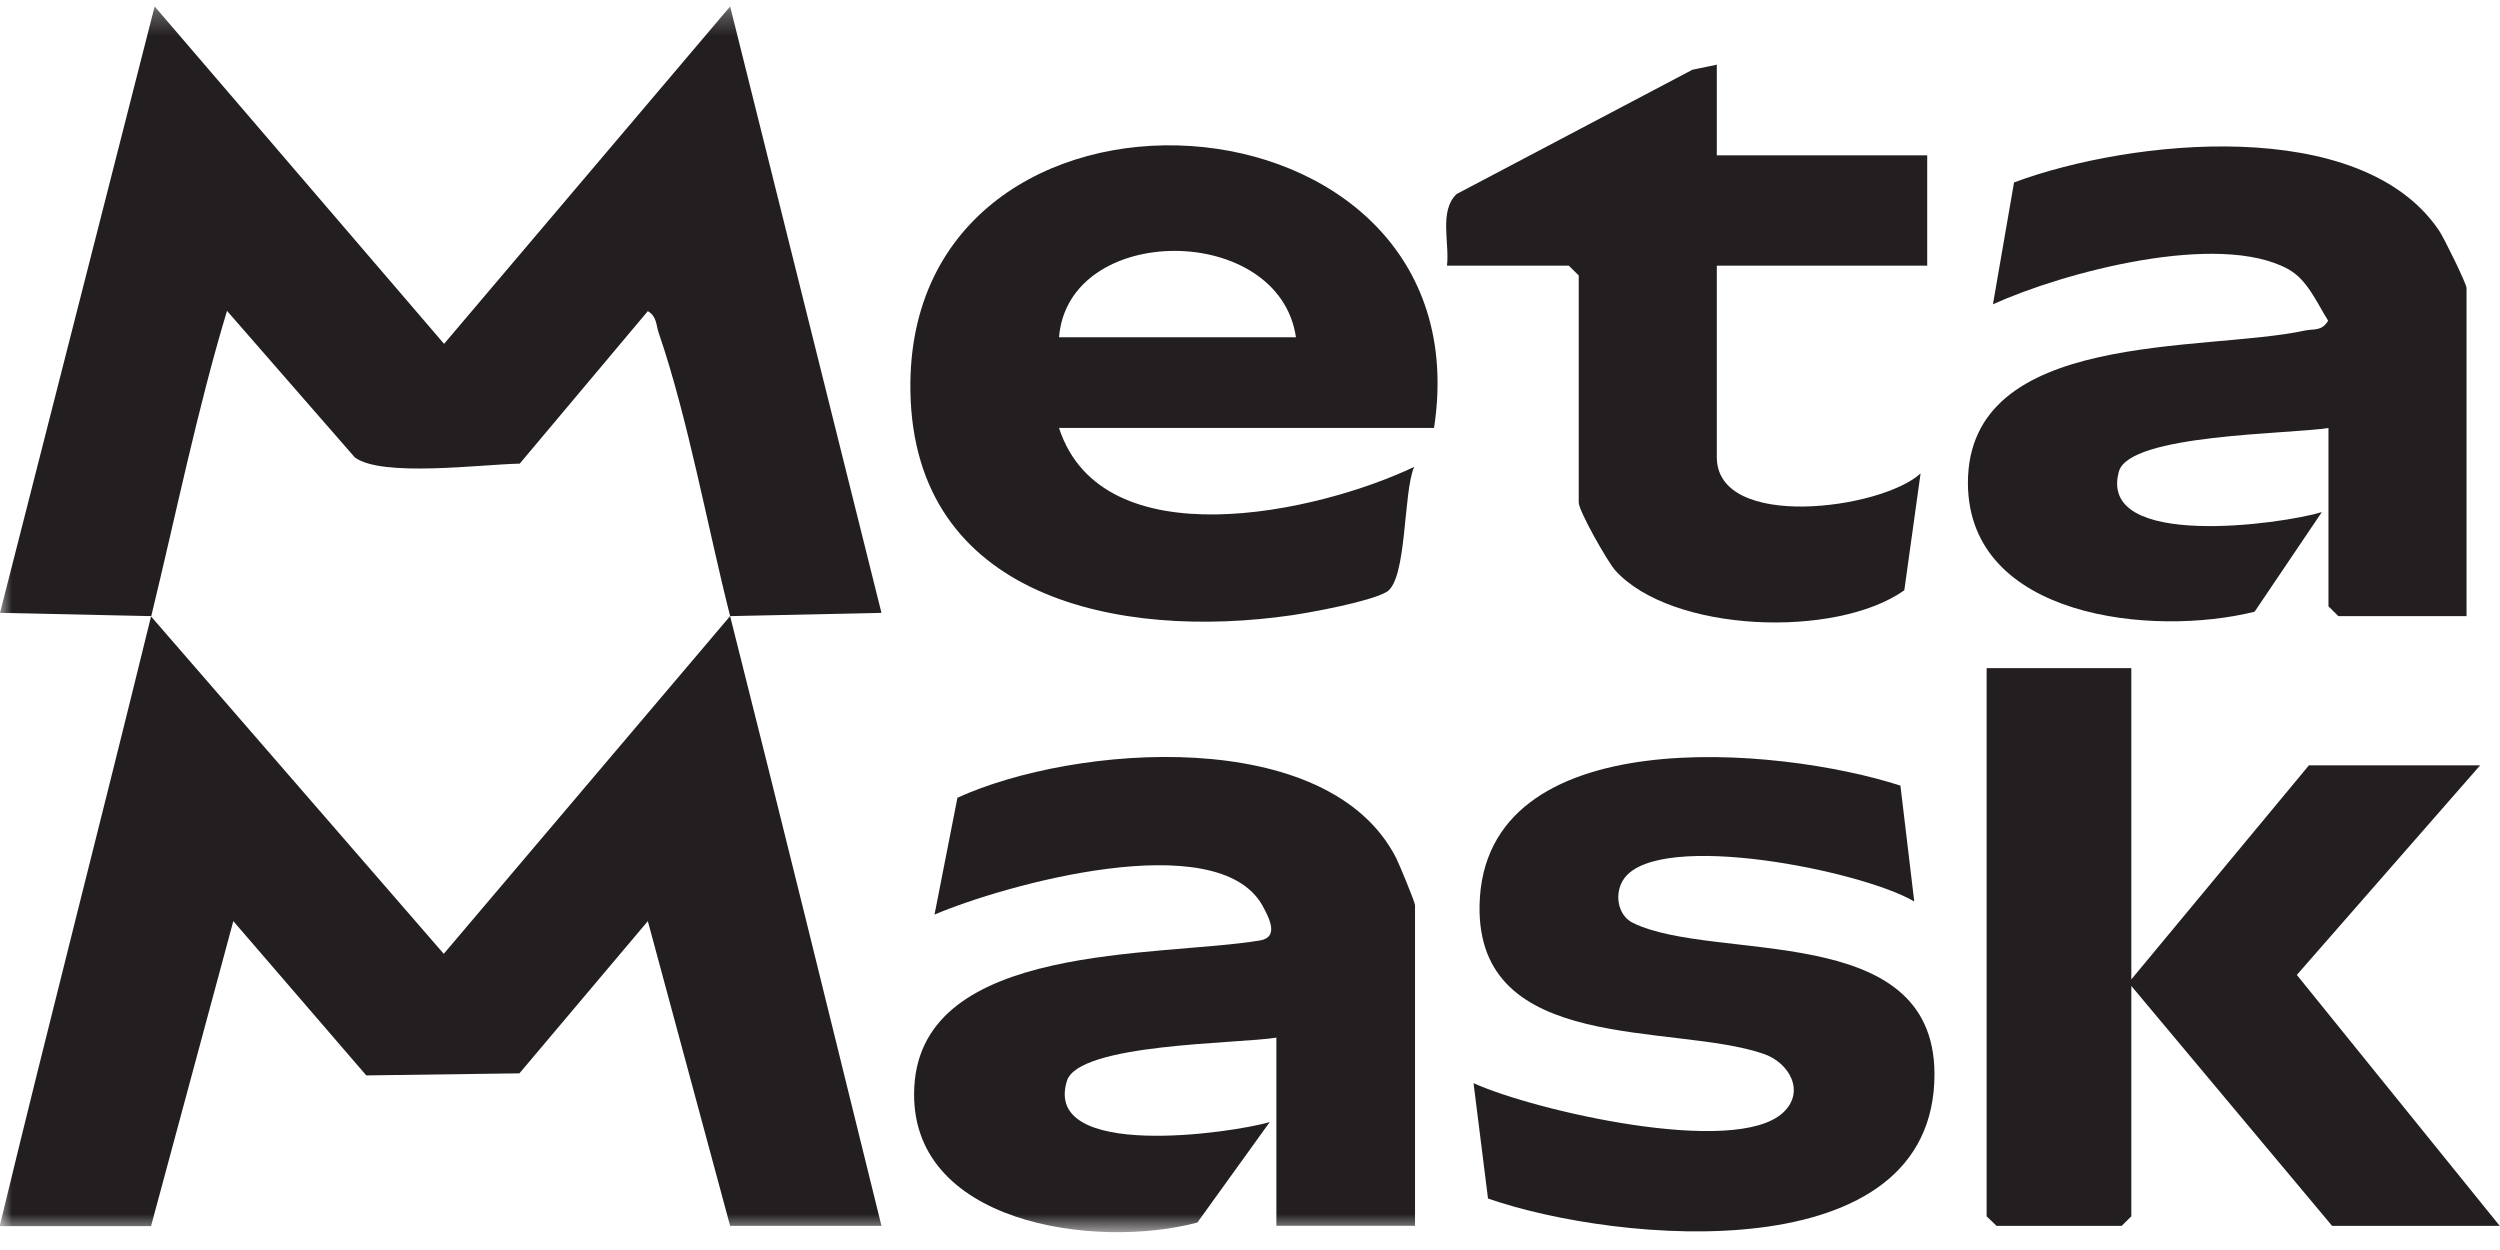
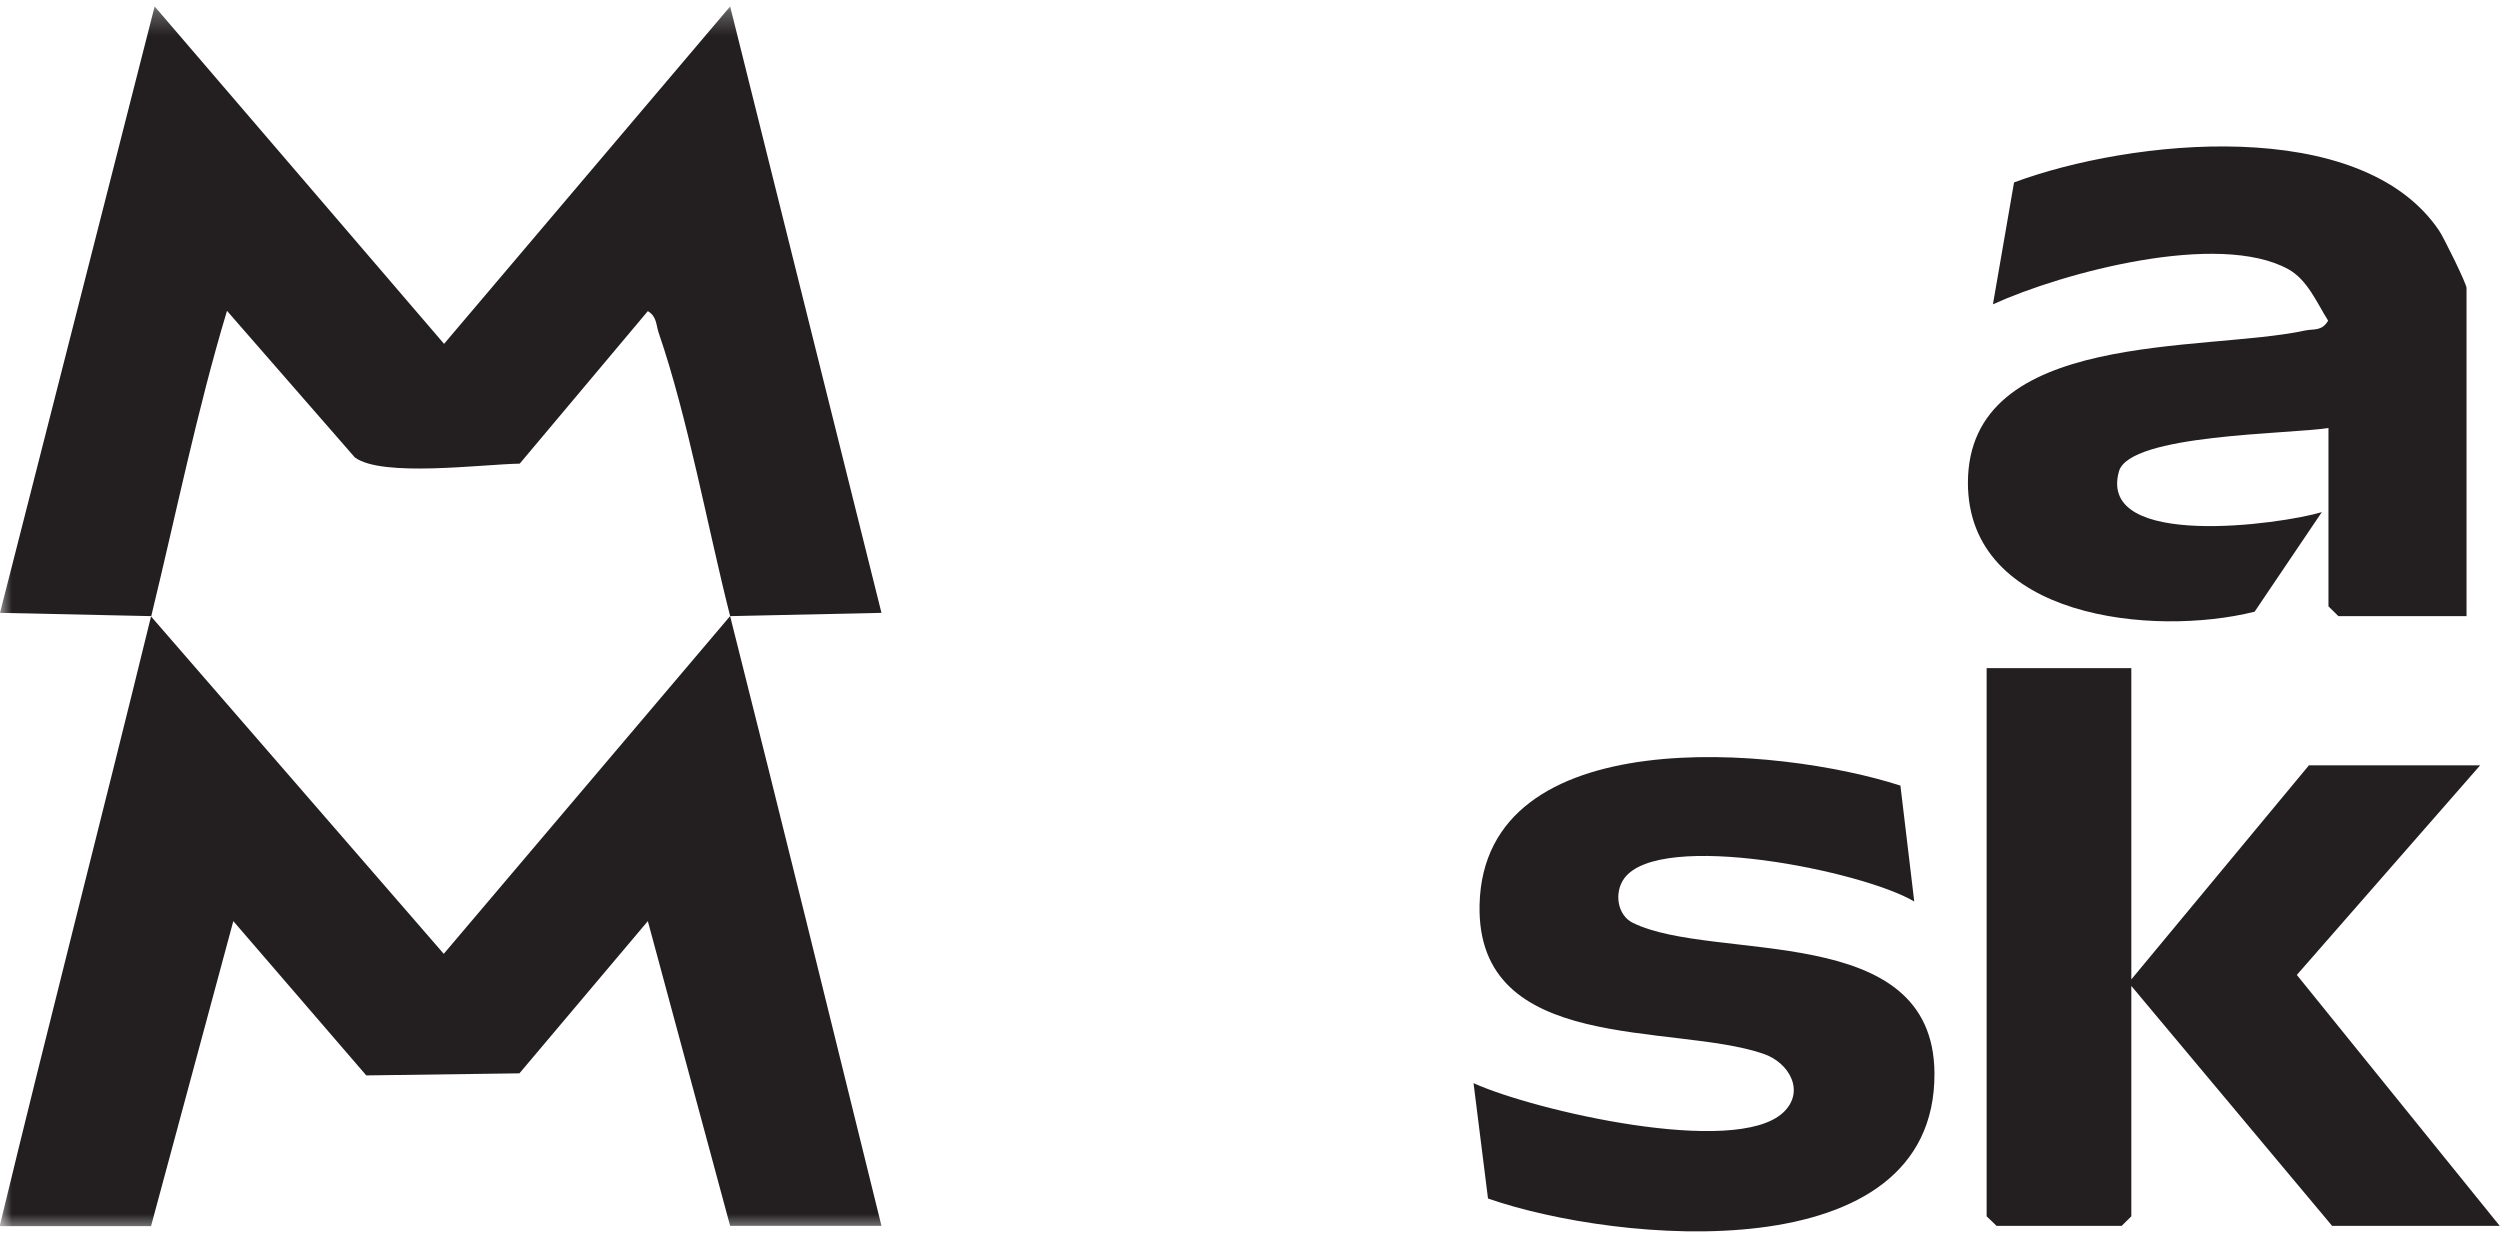
<svg xmlns="http://www.w3.org/2000/svg" width="104" height="52" viewBox="0 0 104 52" fill="none">
  <mask id="mask0_6108_121971" style="mask-type:luminance" maskUnits="userSpaceOnUse" x="0" y="0" width="104" height="52">
    <path d="M104 0.268H0V51.268H104V0.268Z" fill="white" />
  </mask>
  <g mask="url(#mask0_6108_121971)">
    <path d="M30.373 25.631C32.505 34.077 34.587 42.548 36.669 50.995H30.373L26.95 38.319L21.608 44.651L15.237 44.737L9.706 38.319L6.283 51.007H-0.013C2.031 42.536 4.214 34.102 6.283 25.643L18.46 39.679L30.361 25.643L30.373 25.631Z" fill="#231F20" />
    <path d="M6.295 25.631L0 25.495L6.433 0.268L18.473 14.304L30.374 0.268L36.669 25.495L30.374 25.631C29.433 21.922 28.618 17.383 27.401 13.846C27.289 13.512 27.326 13.166 26.95 12.943L21.62 19.288C20.065 19.312 15.889 19.869 14.76 19.028L9.443 12.931C8.189 17.099 7.324 21.39 6.295 25.619" fill="#231F20" />
-     <path d="M53.912 14.031C53.21 9.245 44.444 9.233 44.055 14.031H53.912ZM59.656 17.803H44.055C45.849 23.318 54.803 21.34 58.828 19.423C58.364 20.499 58.54 24.135 57.675 24.629C56.985 25.025 54.64 25.458 53.737 25.594C46.576 26.633 38.011 24.901 37.873 16.269C37.635 1.702 61.901 3.136 59.656 17.803Z" fill="#231F20" />
-     <path d="M58.84 50.994H53.097V43.166C51.479 43.426 44.858 43.401 44.381 44.972C43.378 48.274 51.216 47.148 52.821 46.678L49.811 50.858C45.597 51.984 37.722 50.932 38.035 45.207C38.361 39.184 48.193 39.827 52.42 39.122C53.222 38.986 52.796 38.182 52.52 37.675C50.651 34.324 41.773 36.81 38.876 38.047L39.829 33.186C44.707 30.96 55.266 30.144 58.088 35.709C58.213 35.956 58.865 37.539 58.865 37.651V51.007L58.84 50.994Z" fill="#231F20" />
    <path d="M102.62 25.632H97.278L96.864 25.224V17.804C95.271 18.064 88.587 18.051 88.148 19.61C87.233 22.887 94.92 21.811 96.588 21.304L93.791 25.447C89.59 26.498 81.878 25.731 81.865 20.092C81.865 13.686 91.685 14.663 95.898 13.748C96.262 13.674 96.588 13.785 96.851 13.34C96.387 12.61 95.999 11.646 95.196 11.2C92.299 9.605 85.841 11.324 82.906 12.659L83.784 7.589C88.6 5.796 98.206 4.757 101.466 9.593C101.667 9.889 102.608 11.806 102.608 11.979V25.607L102.62 25.632Z" fill="#231F20" />
  </g>
  <path d="M82.644 27.795V50.599L83.057 50.995H88.262L88.663 50.599V41.015L97.015 50.995H103.988L95.548 40.557L103.173 31.839H96.05L88.663 40.743V27.795H82.644Z" fill="#231F20" />
  <path d="M79.056 32.668L79.633 37.503C77.526 36.242 69.061 34.511 67.569 36.539C67.143 37.12 67.268 38.072 67.933 38.394C71.331 40.051 80.436 38.258 80.474 44.651C80.511 52.962 67.256 51.725 61.901 49.858L61.299 45.059C63.807 46.197 72.184 48.139 74.178 46.284C75.119 45.406 74.429 44.194 73.35 43.835C69.588 42.549 61.412 43.872 61.55 37.639C61.725 29.935 73.978 31.036 79.056 32.681" fill="#231F20" />
-   <path d="M71.419 2.691V6.463H80.172V11.051H71.419V19.015C71.419 22.095 78.266 21.192 79.896 19.695L79.219 24.556C76.373 26.571 69.538 26.324 67.193 23.727C66.867 23.356 65.675 21.254 65.675 20.907V11.459L65.261 11.051H60.195C60.308 10.111 59.856 8.776 60.596 8.071L70.403 2.902L71.419 2.691Z" fill="#231F20" />
</svg>